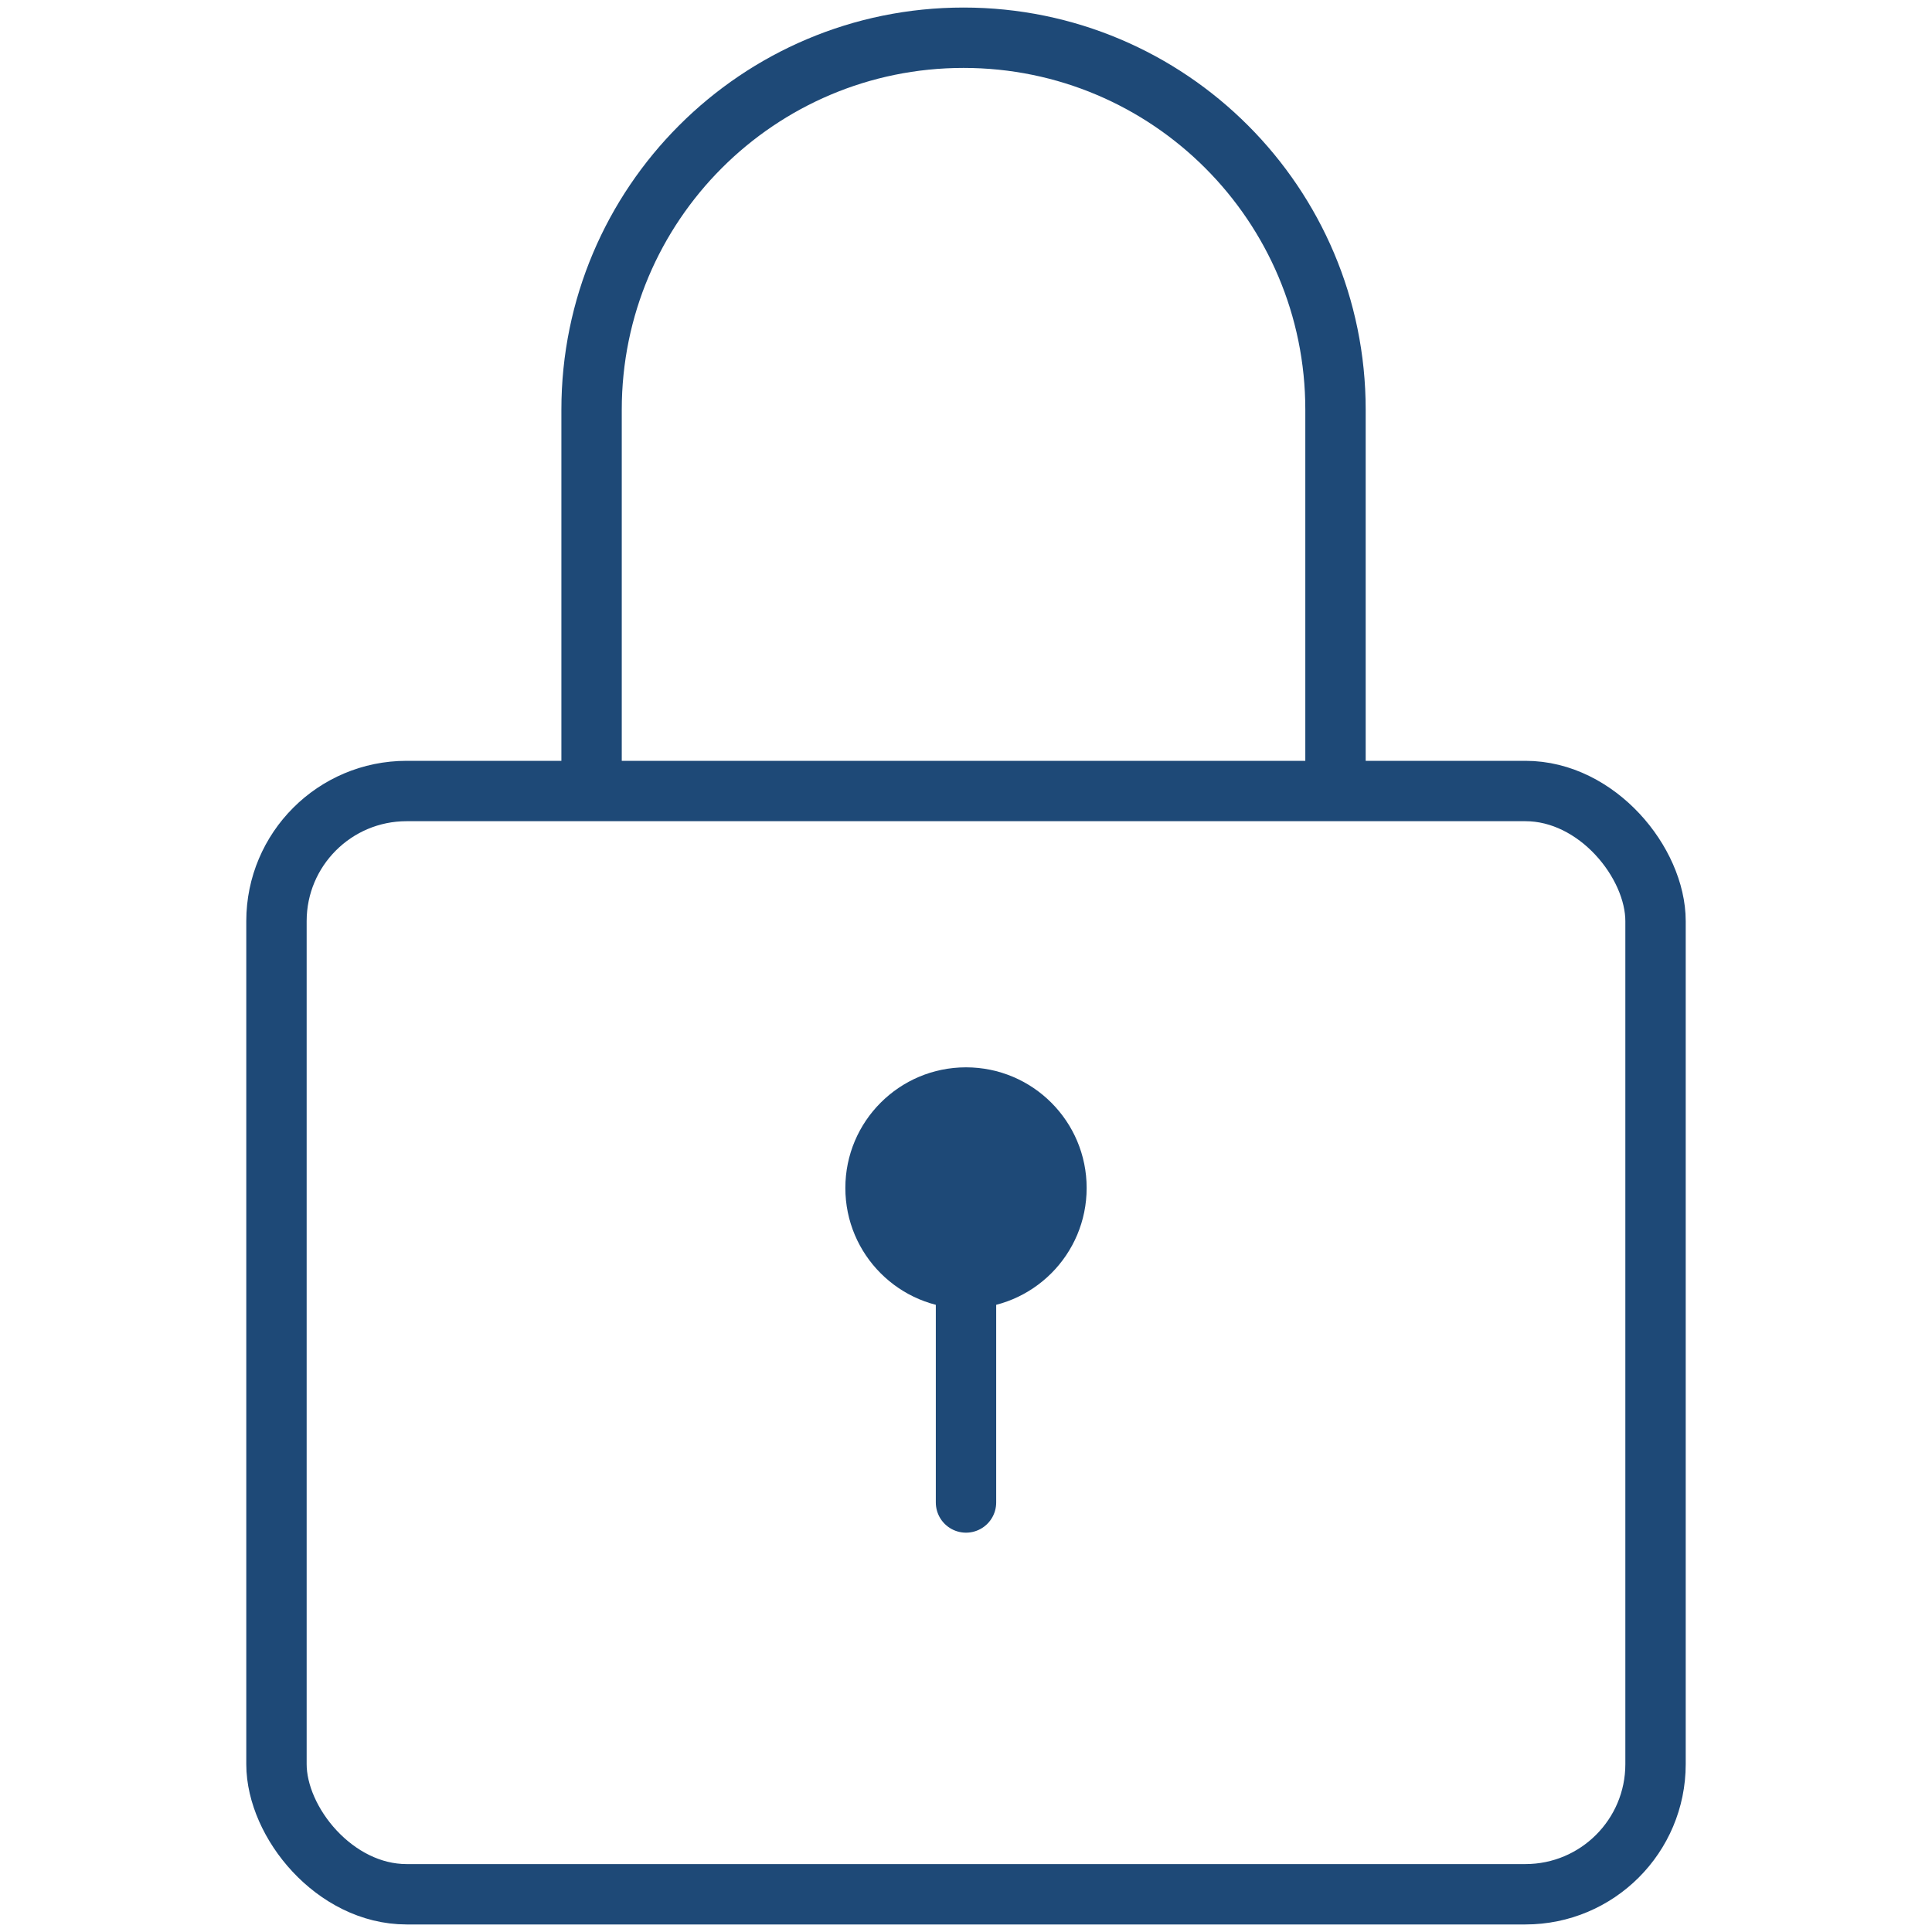
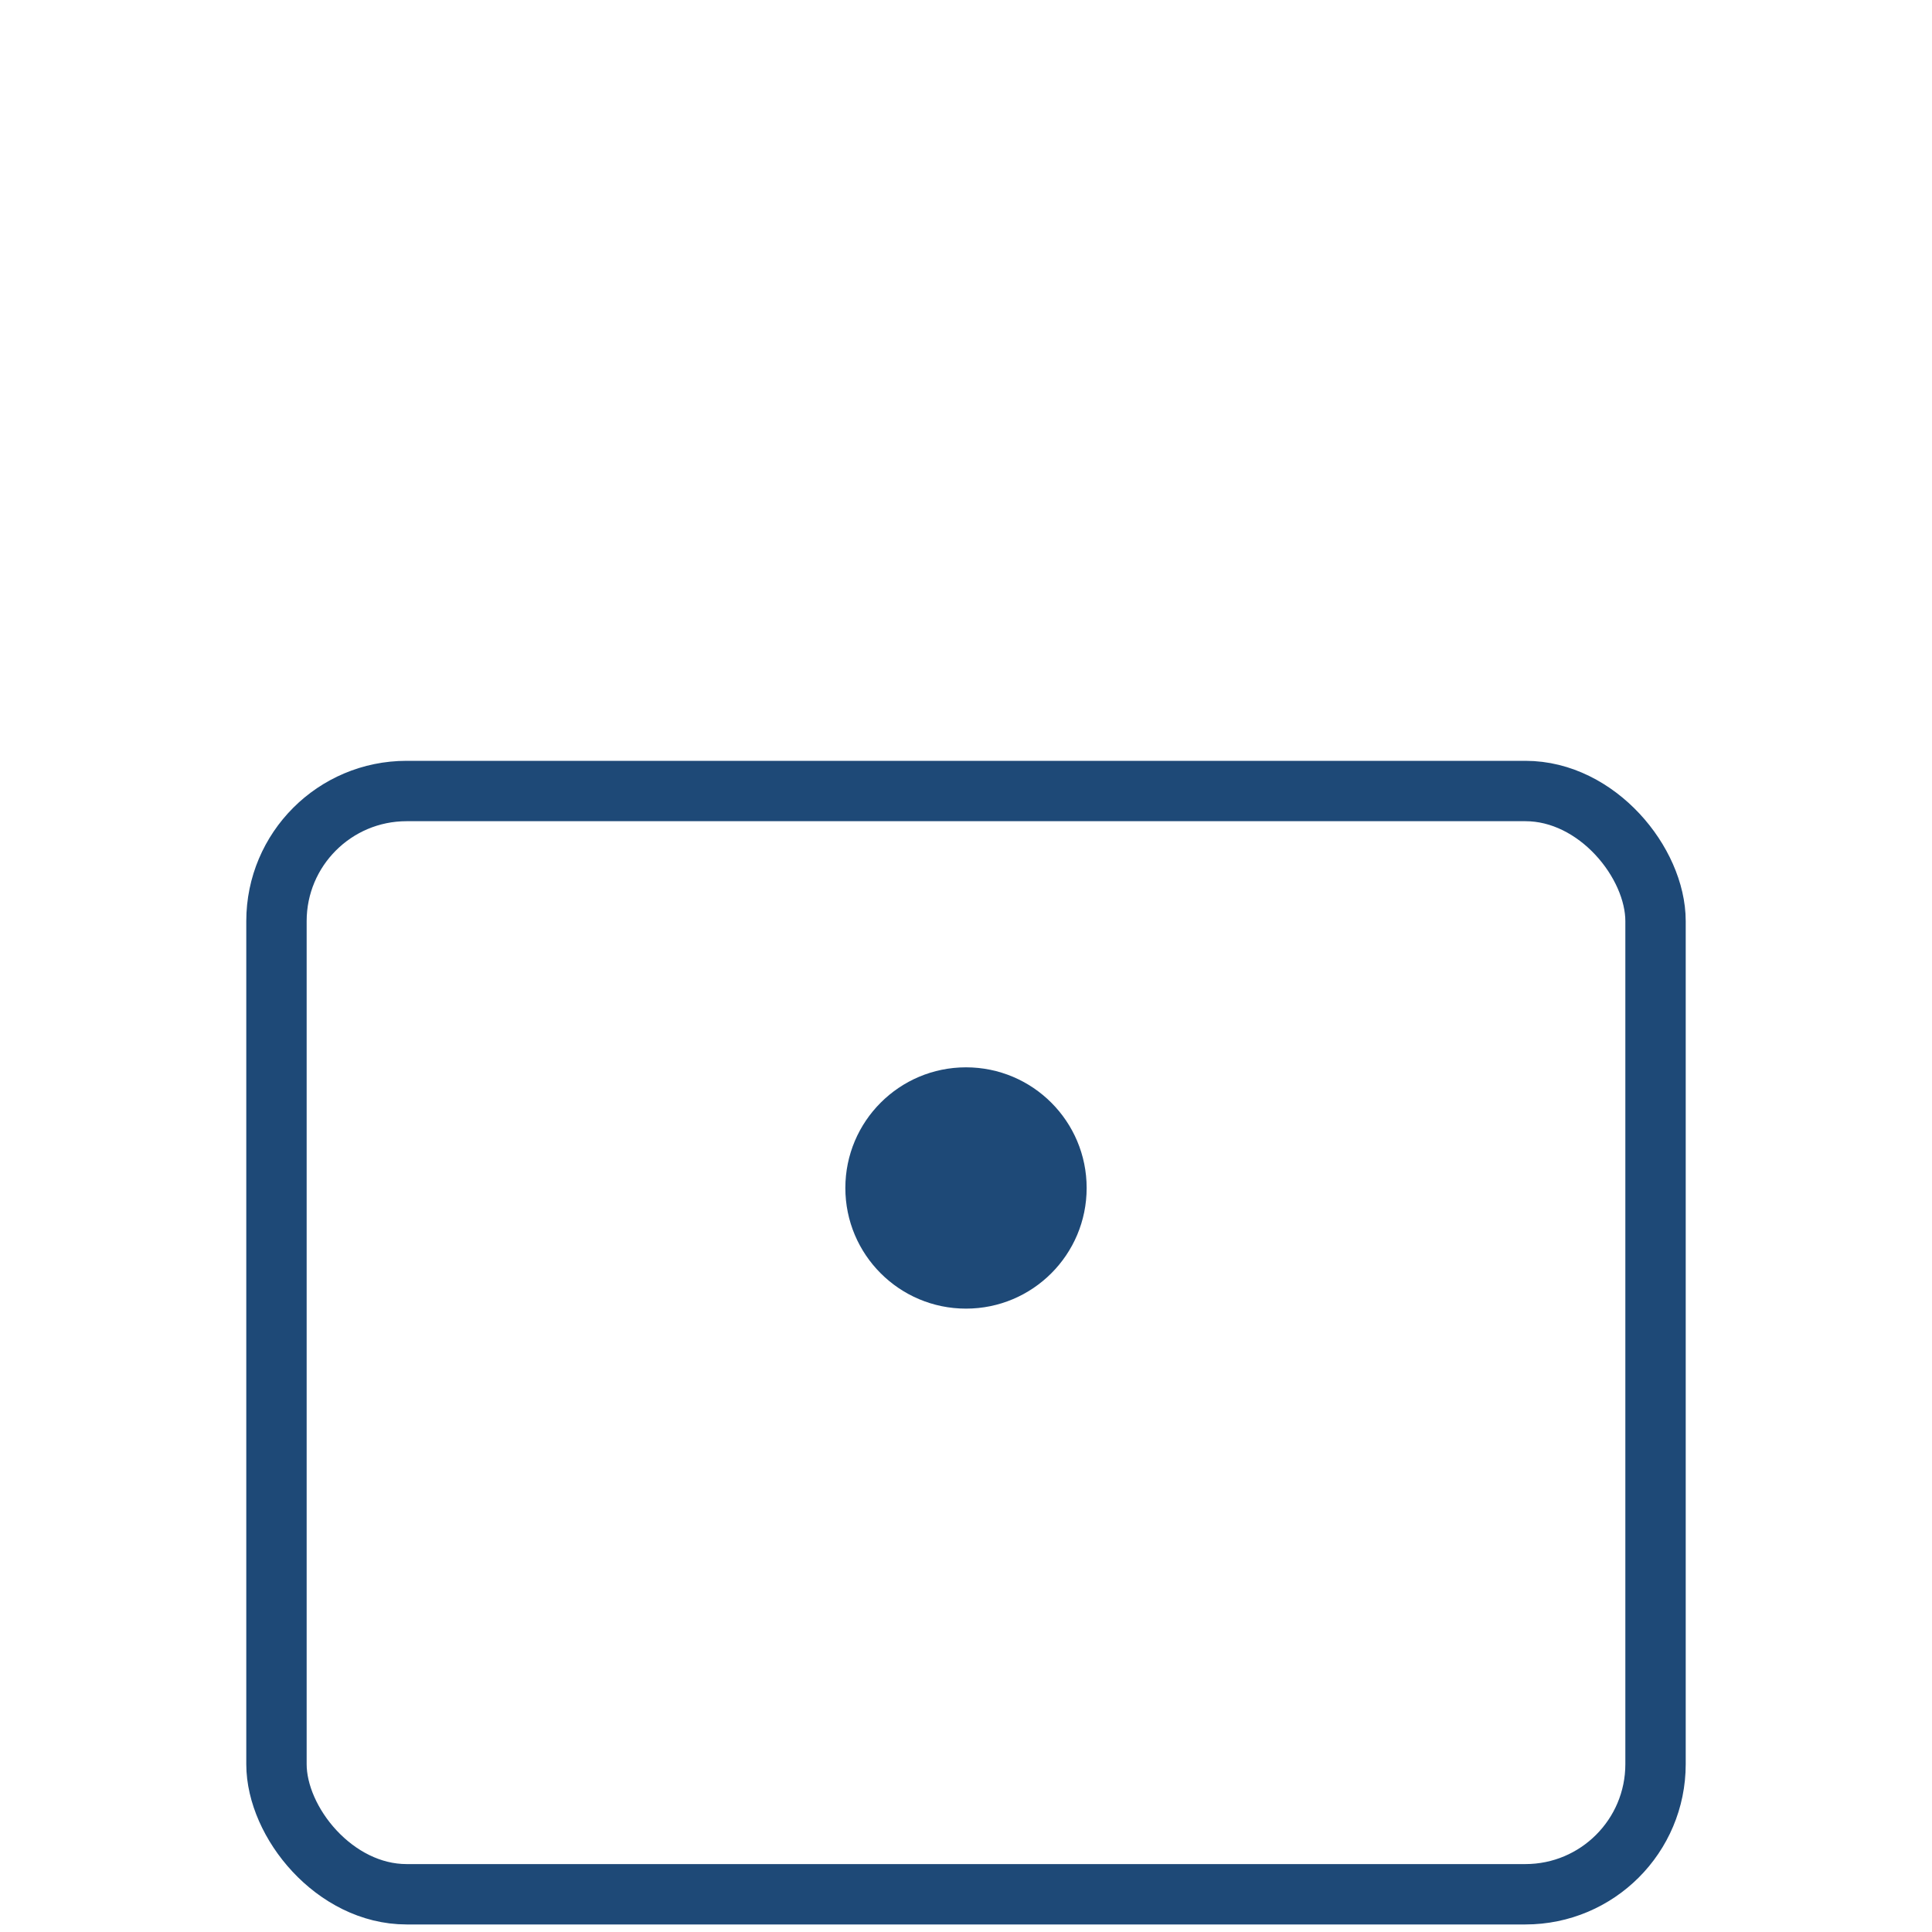
<svg xmlns="http://www.w3.org/2000/svg" id="Layer_2" version="1.1" viewBox="0 0 384 384">
  <defs>
    <style>
      .cls-1 {
        fill: #1e4977;
        stroke-width: 0px;
      }

      .cls-2 {
        fill: none;
        stroke: #1e4977;
        stroke-linecap: round;
        stroke-linejoin: round;
        stroke-width: 12px;
      }
    </style>
  </defs>
-   <path class="cls-2" d="M117.58,153.93v-72.5c0-40.83,33.1-73.93,73.93-73.93s73.93,33.1,73.93,73.93v72.5" />
  <rect class="cls-2" x="54.95" y="157.22" width="274.1" height="219.28" rx="25.86" ry="25.86" />
  <circle class="cls-1" cx="192" cy="236.12" r="23.98" />
-   <line class="cls-2" x1="192" y1="298.63" x2="192" y2="236.12" />
</svg>